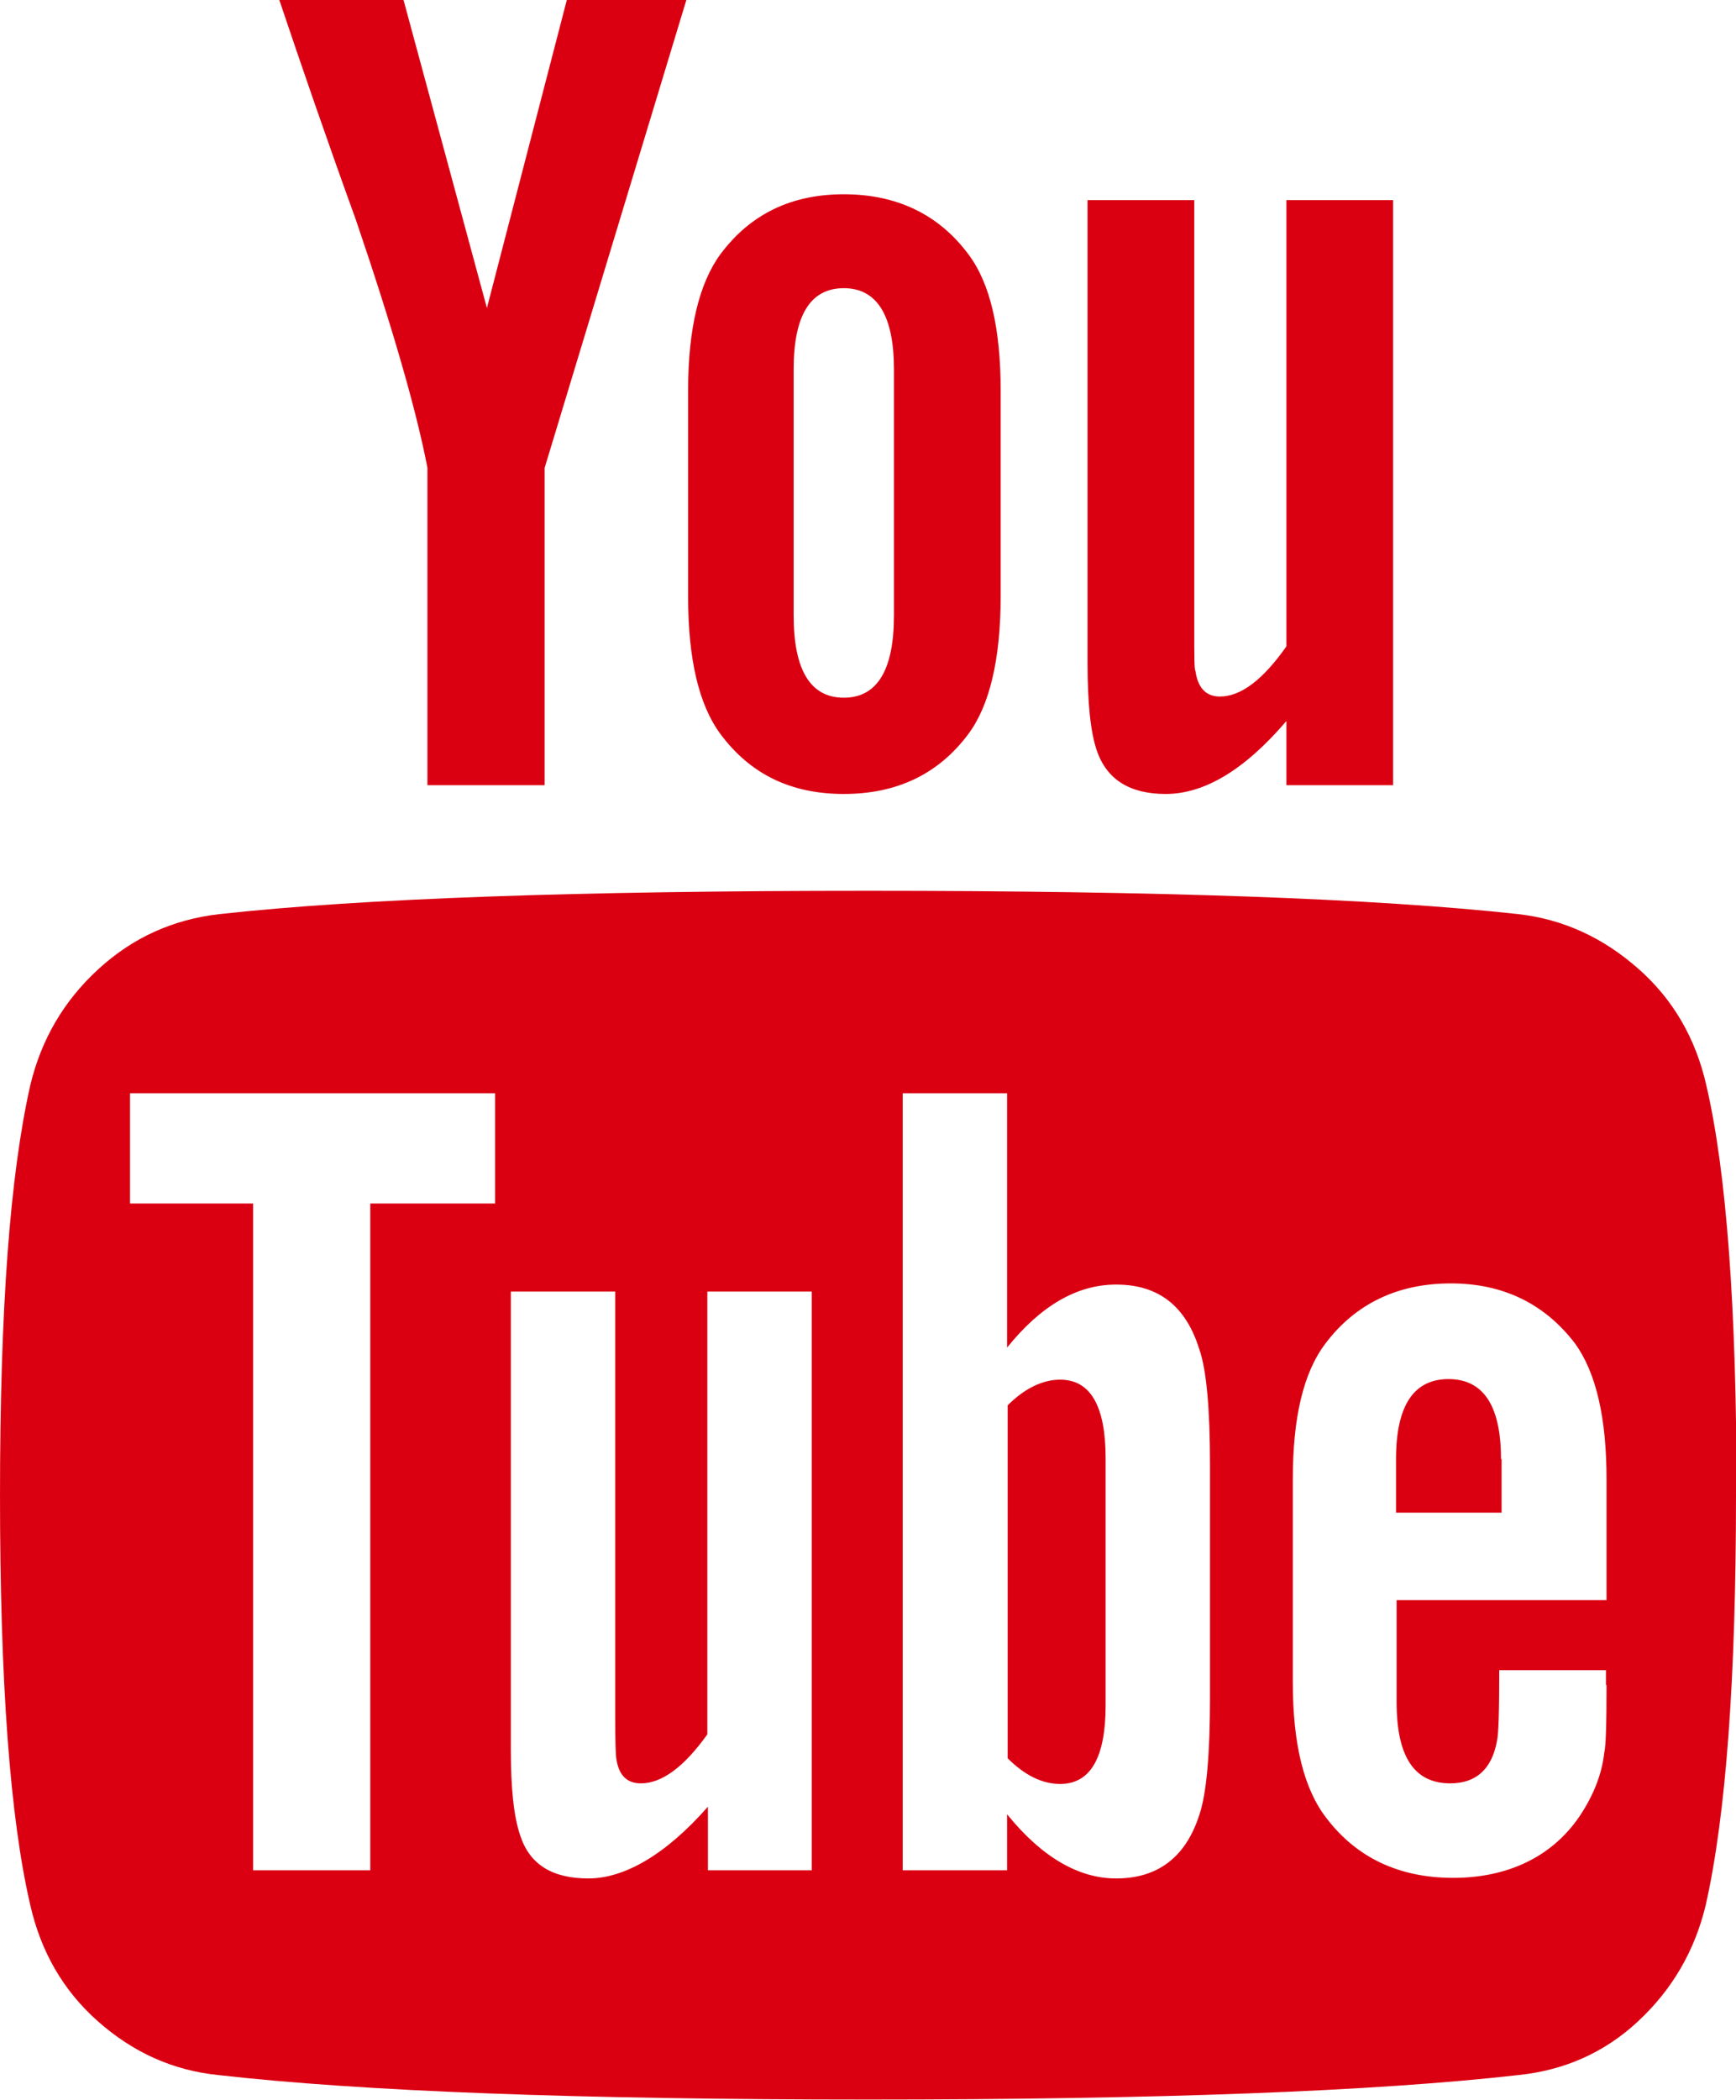
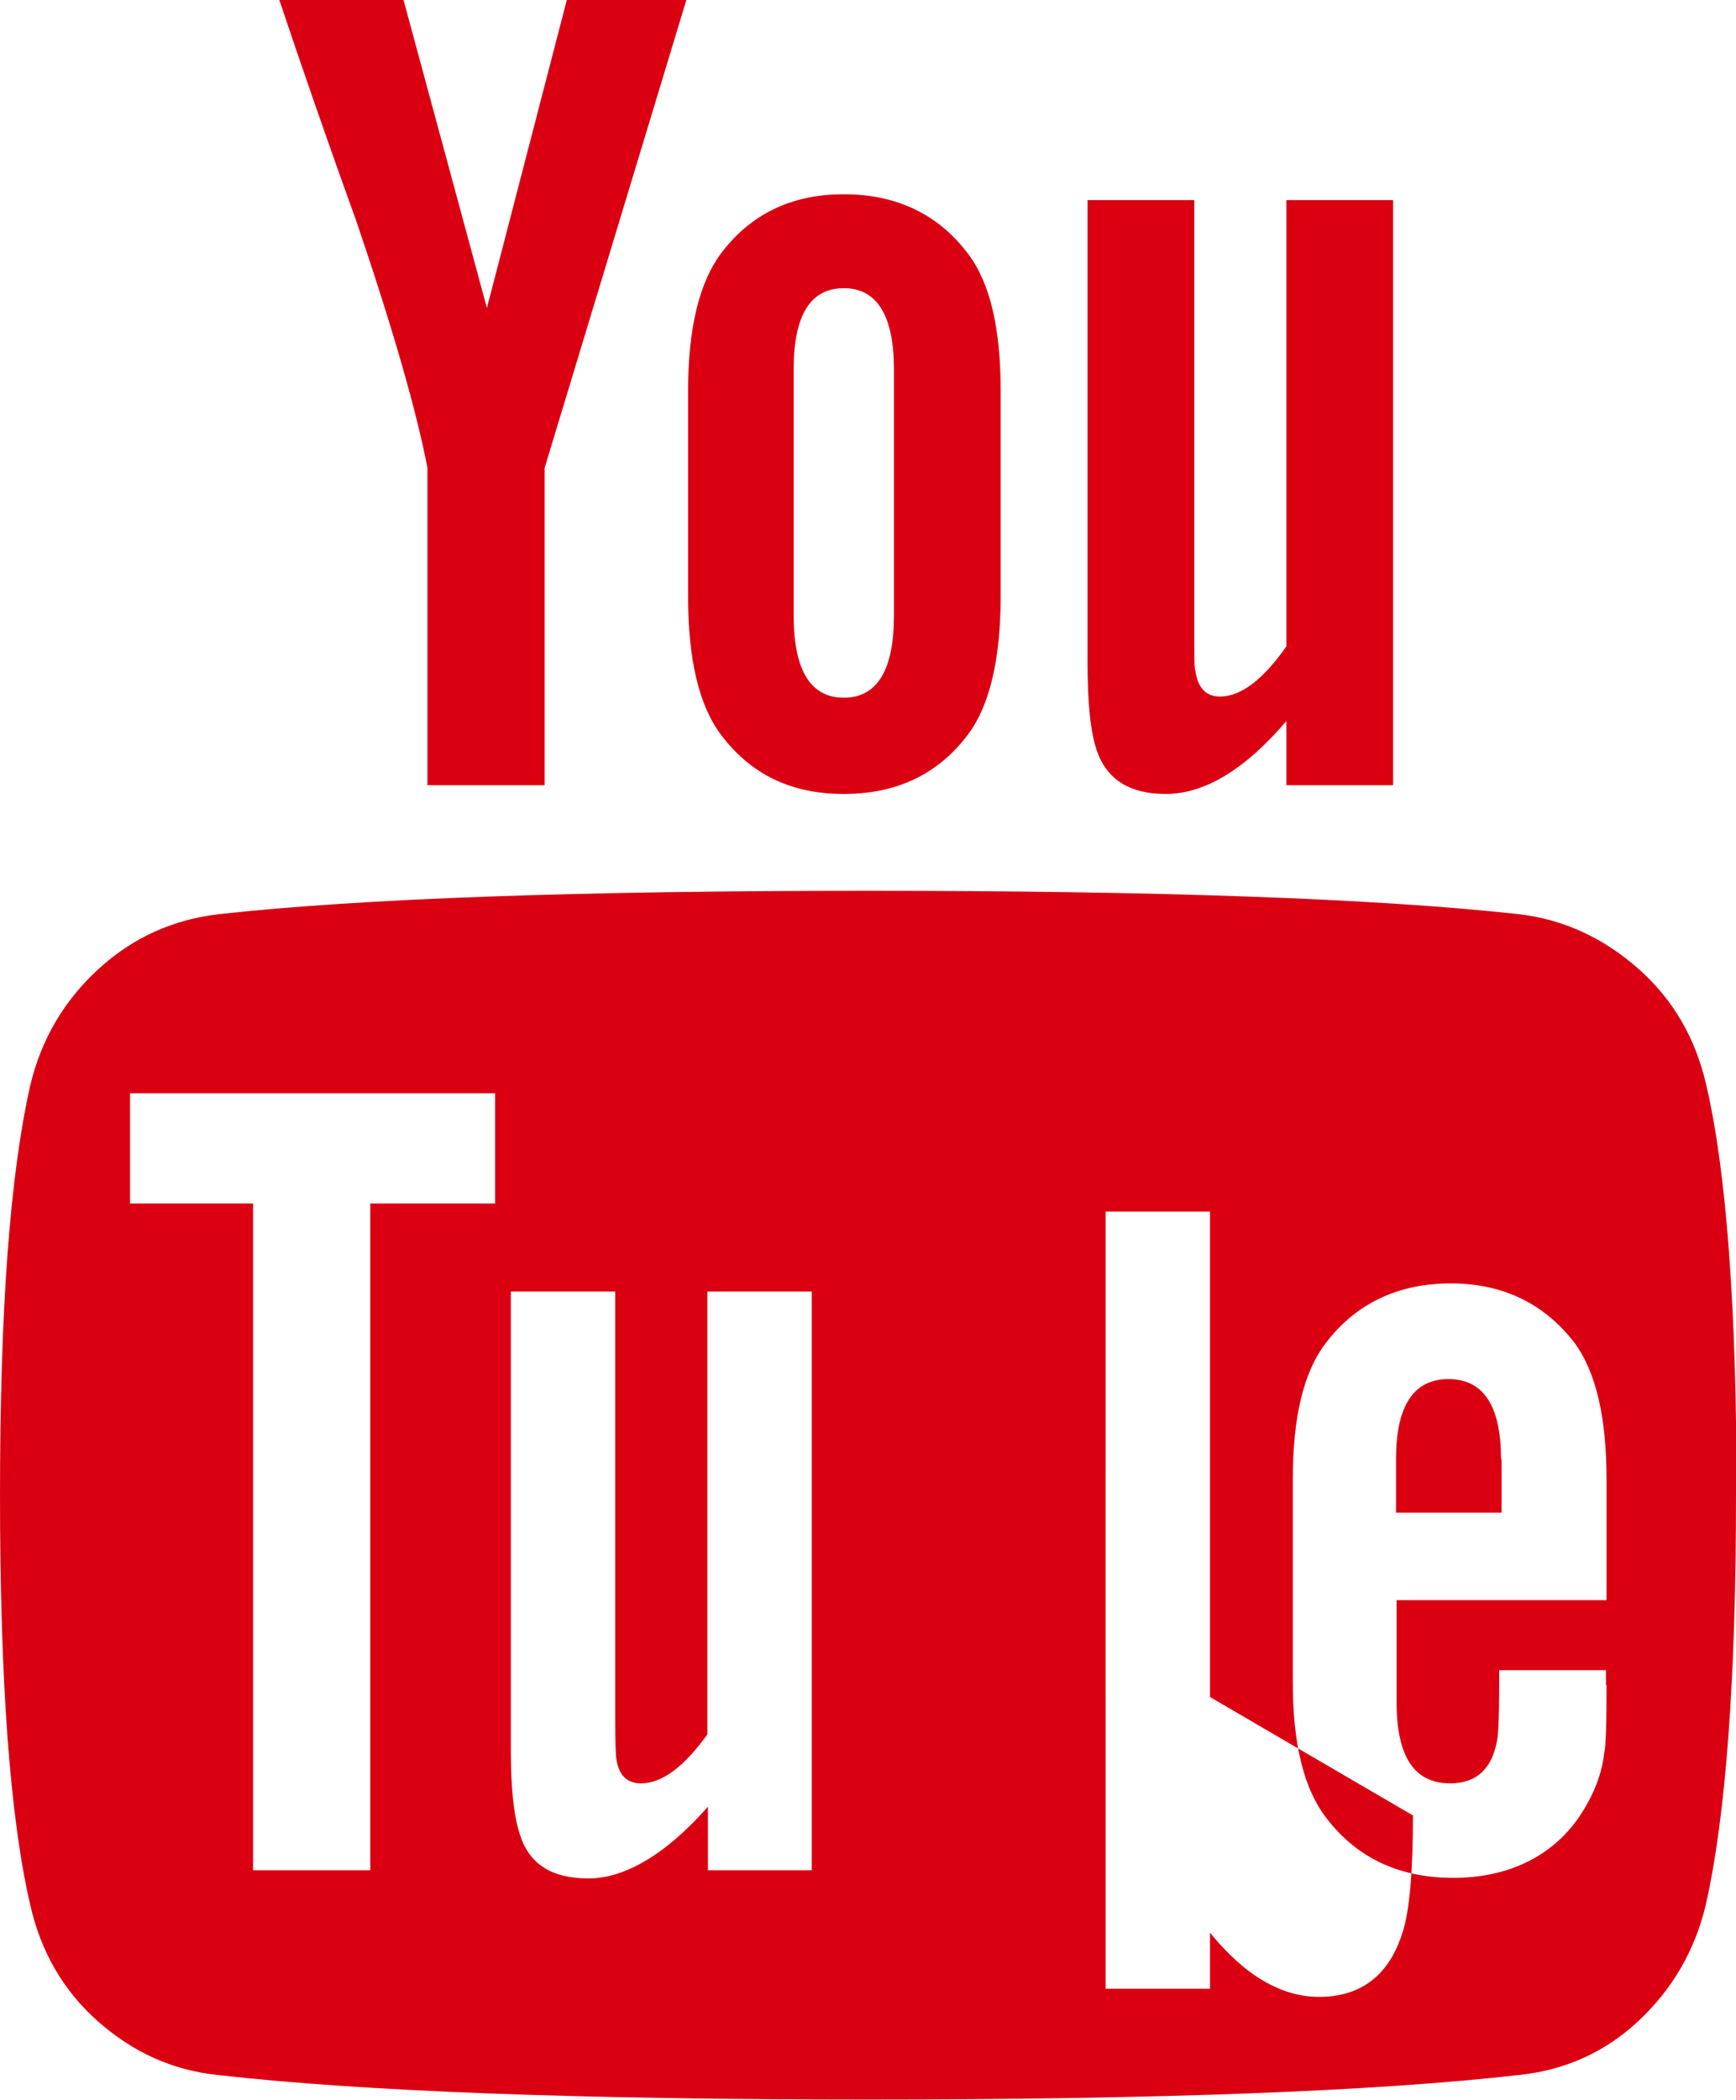
<svg xmlns="http://www.w3.org/2000/svg" id="b" width="29.77" height="36" viewBox="0 0 29.77 36">
  <defs>
    <style>#c{fill:#da0012;}</style>
  </defs>
  <g id="c">
-     <path d="M23.89,3.44V13.46h-1.83v-1.1c-.71,.83-1.4,1.25-2.07,1.25-.62,0-1.01-.25-1.18-.74-.11-.32-.16-.82-.16-1.51V3.43h1.83v7.37c0,.44,0,.68,.02,.7,.04,.29,.18,.44,.42,.44,.36,0,.74-.29,1.14-.86V3.43h1.83Zm-6.73,3.26v3.52c0,1.08-.19,1.88-.56,2.37-.51,.68-1.22,1.02-2.13,1.02s-1.6-.34-2.11-1.02c-.38-.51-.56-1.3-.56-2.37v-3.52c0-1.07,.19-1.85,.56-2.35,.51-.68,1.21-1.02,2.11-1.02s1.62,.34,2.13,1.02c.38,.5,.56,1.28,.56,2.35ZM9.72,0h2.05l-2.43,8.02v5.44h-2.01v-5.44c-.19-.99-.6-2.41-1.23-4.26-.5-1.38-.93-2.63-1.31-3.76h2.13l1.43,5.28L9.72,0ZM29.77,25.63c0,3.13-.17,5.48-.52,7.03-.19,.79-.58,1.45-1.16,1.99s-1.27,.84-2.05,.92c-2.46,.28-6.18,.42-11.15,.42s-8.69-.14-11.15-.42c-.78-.08-1.46-.39-2.06-.92s-.98-1.2-1.16-1.99c-.35-1.5-.52-3.84-.52-7.03s.17-5.48,.52-7.03c.19-.79,.58-1.45,1.17-1.99,.59-.54,1.28-.85,2.07-.94,2.45-.27,6.16-.4,11.13-.4s8.69,.13,11.15,.4c.78,.09,1.46,.41,2.06,.94s.98,1.2,1.16,1.99c.35,1.5,.52,3.84,.52,7.03h0ZM15.33,10.55V6.33c0-.92-.29-1.39-.86-1.39s-.86,.46-.86,1.39v4.22c0,.94,.29,1.41,.86,1.41s.86-.47,.86-1.41Zm12.21,18.34v-.26h-1.83c0,.68-.01,1.09-.04,1.22-.09,.48-.36,.72-.8,.72-.62,0-.92-.46-.92-1.39v-1.75h3.6v-2.07c0-1.06-.18-1.83-.54-2.33-.52-.68-1.23-1.03-2.13-1.03s-1.63,.34-2.15,1.03c-.38,.5-.56,1.27-.56,2.33v3.48c0,1.06,.19,1.83,.58,2.33,.52,.68,1.25,1.02,2.17,1.02s1.69-.35,2.17-1.06c.24-.36,.38-.72,.42-1.08,.03-.12,.04-.51,.04-1.17h0Zm-6.79,.2v-3.96c0-.98-.06-1.64-.18-1.99-.23-.75-.7-1.12-1.43-1.12-.67,0-1.29,.36-1.87,1.08v-4.36h-1.79v13.32h1.79v-.96c.6,.74,1.23,1.1,1.87,1.1,.72,0,1.2-.37,1.43-1.1,.12-.36,.18-1.03,.18-2.01h0Zm-8.62,2.97h1.79v-9.92h-1.79v7.59c-.4,.56-.78,.84-1.14,.84-.24,0-.38-.14-.42-.42-.01-.04-.02-.27-.02-.7v-7.31h-1.79v7.85c0,.66,.05,1.15,.16,1.47,.16,.5,.55,.74,1.17,.74s1.33-.41,2.05-1.23v1.09h0Zm-5.79-11.43h2.15v-1.89H2.23v1.89h2.11v11.43h2.01v-11.43h0Zm19.41,4.38v.92h-1.81v-.92c0-.91,.3-1.37,.9-1.37s.9,.46,.9,1.37Zm-6.79-.02v4.24c0,.9-.26,1.35-.78,1.35-.31,0-.61-.15-.9-.44v-6.05c.29-.29,.6-.44,.9-.44,.52,0,.78,.45,.78,1.35Z" />
+     <path d="M23.89,3.44V13.46h-1.83v-1.1c-.71,.83-1.4,1.25-2.07,1.25-.62,0-1.01-.25-1.18-.74-.11-.32-.16-.82-.16-1.51V3.43h1.83v7.37c0,.44,0,.68,.02,.7,.04,.29,.18,.44,.42,.44,.36,0,.74-.29,1.14-.86V3.43h1.83Zm-6.73,3.26v3.52c0,1.08-.19,1.88-.56,2.37-.51,.68-1.22,1.02-2.13,1.02s-1.6-.34-2.11-1.02c-.38-.51-.56-1.3-.56-2.37v-3.52c0-1.07,.19-1.85,.56-2.35,.51-.68,1.21-1.02,2.11-1.02s1.62,.34,2.13,1.02c.38,.5,.56,1.28,.56,2.35ZM9.72,0h2.05l-2.43,8.02v5.44h-2.01v-5.44c-.19-.99-.6-2.41-1.23-4.26-.5-1.38-.93-2.63-1.31-3.76h2.13l1.43,5.28L9.72,0ZM29.77,25.63c0,3.13-.17,5.48-.52,7.03-.19,.79-.58,1.45-1.16,1.99s-1.27,.84-2.05,.92c-2.46,.28-6.18,.42-11.15,.42s-8.69-.14-11.15-.42c-.78-.08-1.46-.39-2.06-.92s-.98-1.2-1.16-1.99c-.35-1.5-.52-3.84-.52-7.03s.17-5.48,.52-7.03c.19-.79,.58-1.45,1.17-1.99,.59-.54,1.28-.85,2.07-.94,2.45-.27,6.16-.4,11.13-.4s8.69,.13,11.15,.4c.78,.09,1.46,.41,2.06,.94s.98,1.2,1.16,1.99c.35,1.5,.52,3.84,.52,7.03h0ZM15.33,10.55V6.33c0-.92-.29-1.39-.86-1.39s-.86,.46-.86,1.39v4.22c0,.94,.29,1.41,.86,1.41s.86-.47,.86-1.41Zm12.21,18.34v-.26h-1.83c0,.68-.01,1.09-.04,1.22-.09,.48-.36,.72-.8,.72-.62,0-.92-.46-.92-1.39v-1.75h3.6v-2.07c0-1.06-.18-1.83-.54-2.33-.52-.68-1.23-1.03-2.13-1.03s-1.63,.34-2.15,1.03c-.38,.5-.56,1.27-.56,2.33v3.48c0,1.06,.19,1.83,.58,2.33,.52,.68,1.25,1.02,2.17,1.02s1.69-.35,2.17-1.06c.24-.36,.38-.72,.42-1.08,.03-.12,.04-.51,.04-1.17h0Zm-6.79,.2v-3.96v-4.36h-1.79v13.32h1.79v-.96c.6,.74,1.23,1.1,1.87,1.1,.72,0,1.2-.37,1.43-1.1,.12-.36,.18-1.03,.18-2.01h0Zm-8.62,2.97h1.79v-9.92h-1.79v7.59c-.4,.56-.78,.84-1.14,.84-.24,0-.38-.14-.42-.42-.01-.04-.02-.27-.02-.7v-7.31h-1.79v7.85c0,.66,.05,1.15,.16,1.47,.16,.5,.55,.74,1.17,.74s1.33-.41,2.05-1.23v1.09h0Zm-5.79-11.43h2.15v-1.89H2.23v1.89h2.11v11.43h2.01v-11.43h0Zm19.41,4.38v.92h-1.81v-.92c0-.91,.3-1.37,.9-1.37s.9,.46,.9,1.37Zm-6.79-.02v4.24c0,.9-.26,1.35-.78,1.35-.31,0-.61-.15-.9-.44v-6.05c.29-.29,.6-.44,.9-.44,.52,0,.78,.45,.78,1.35Z" />
  </g>
</svg>